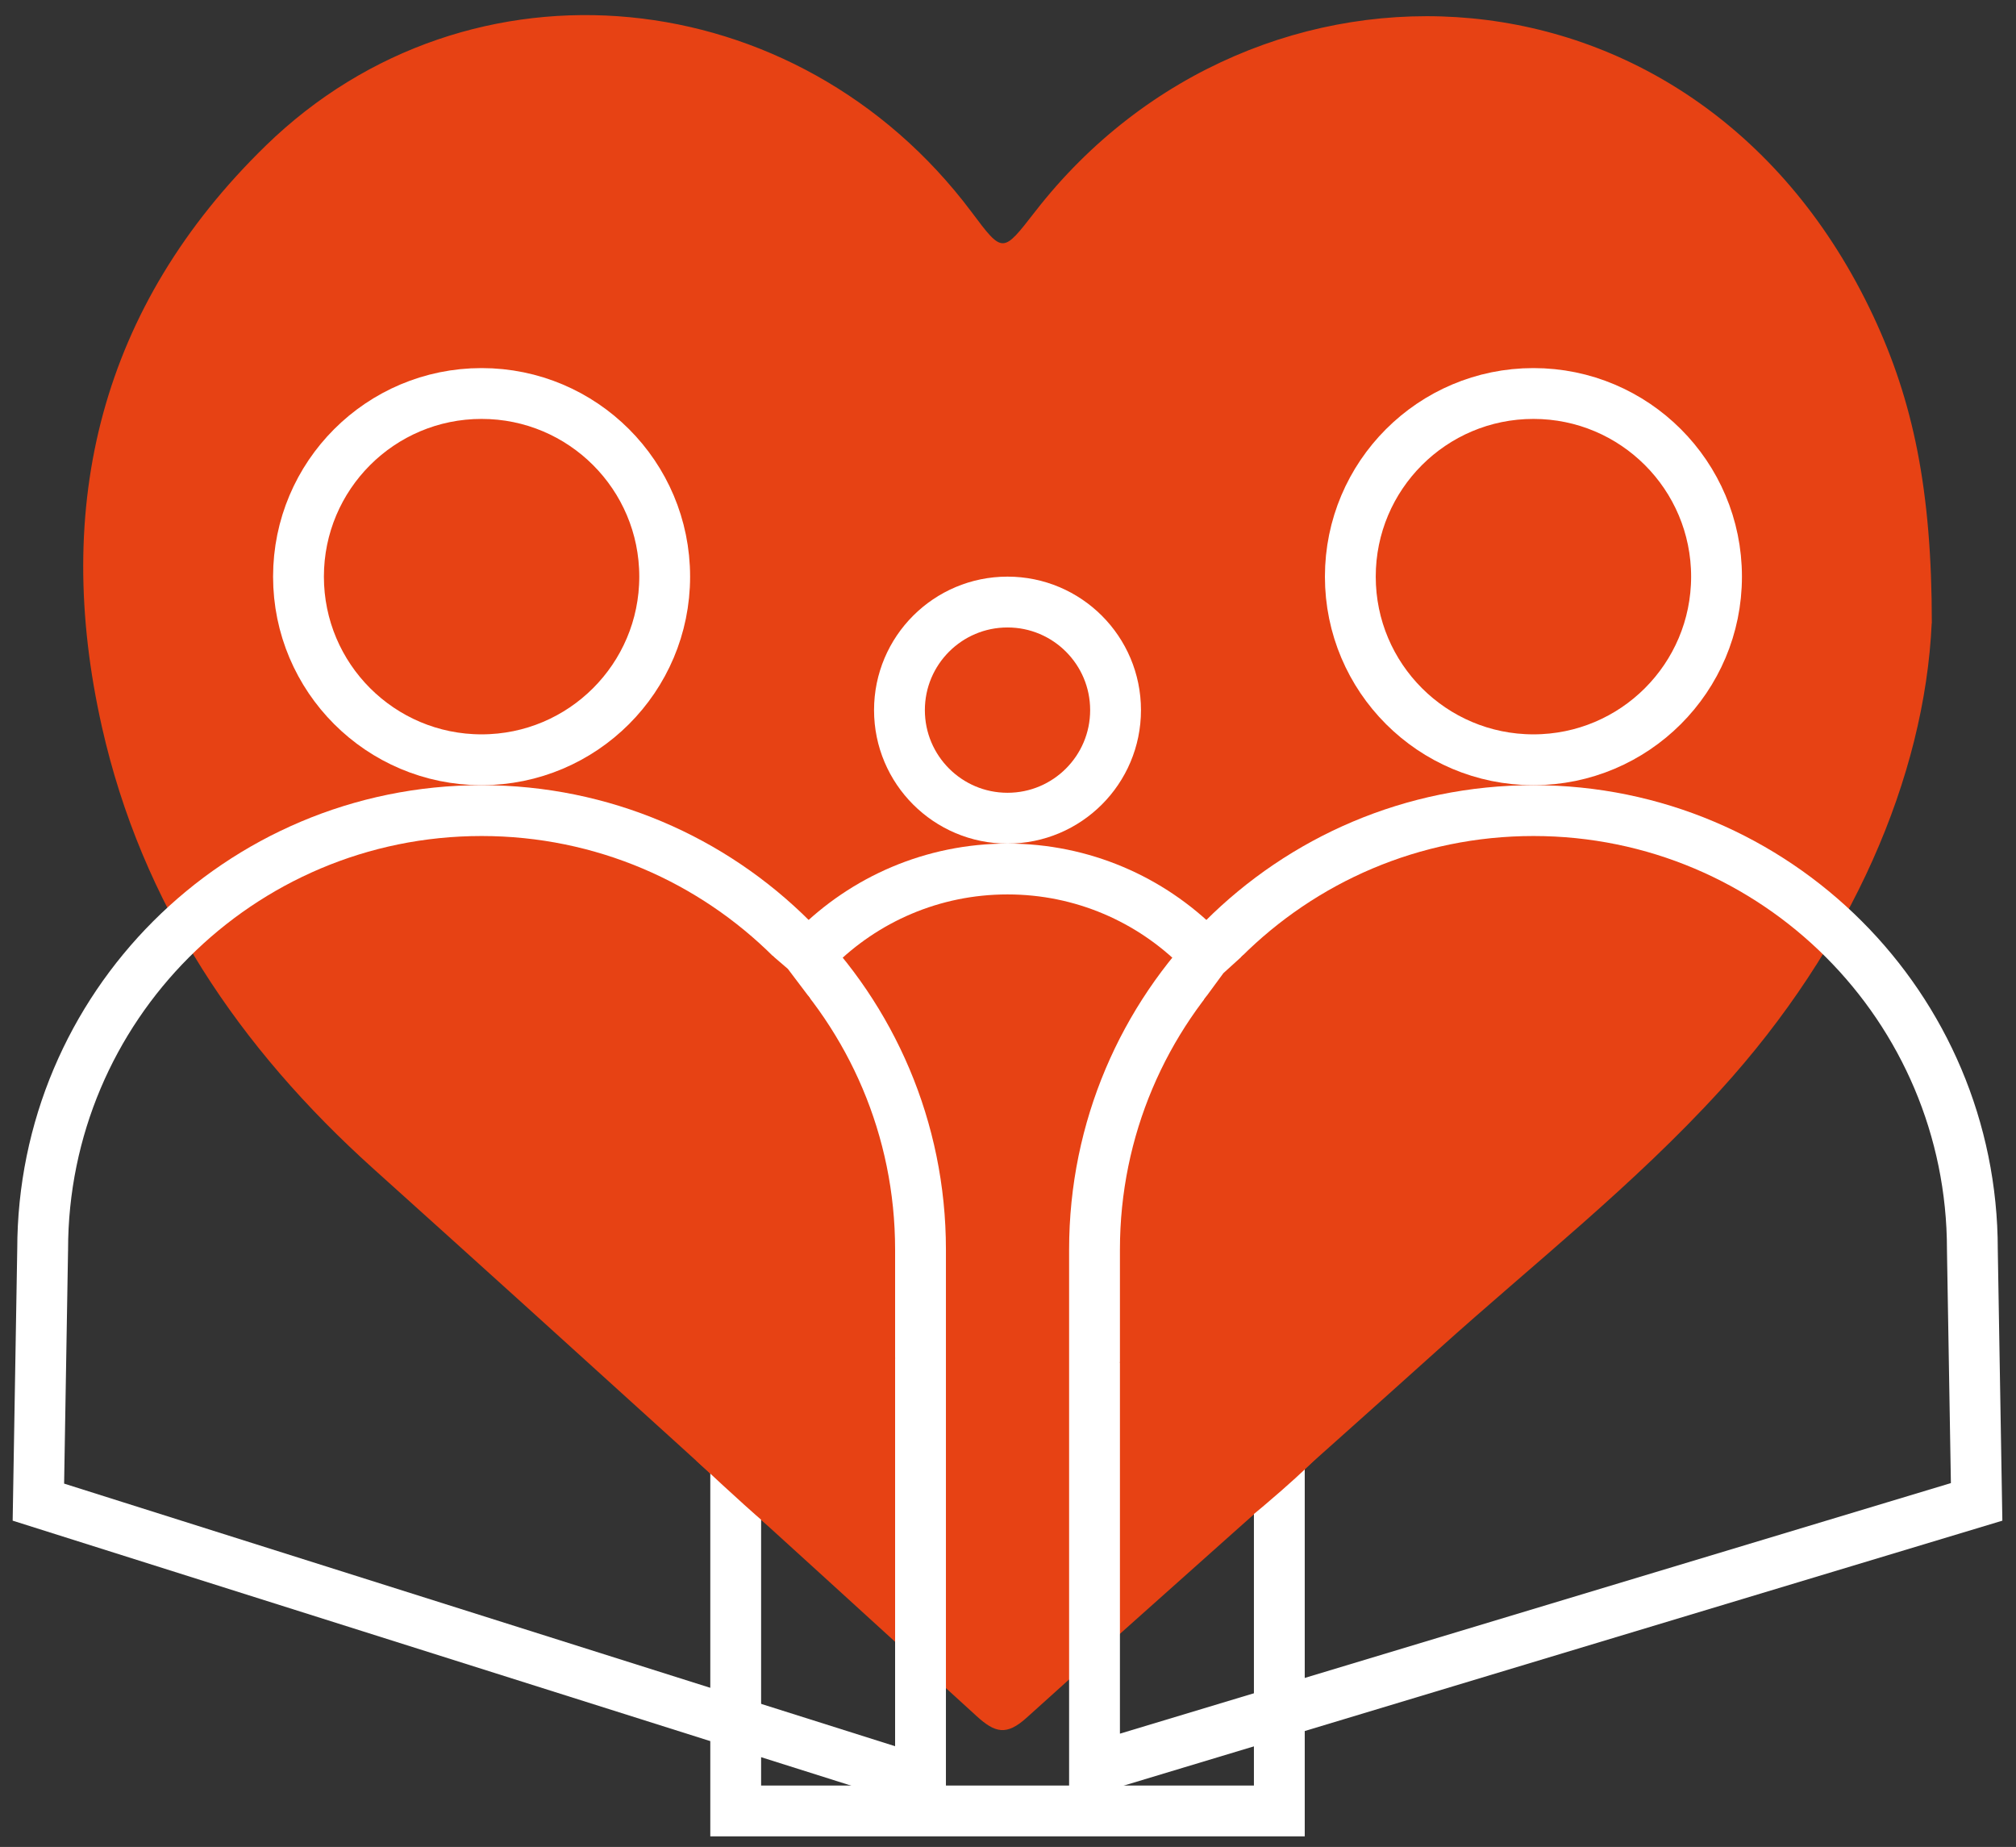
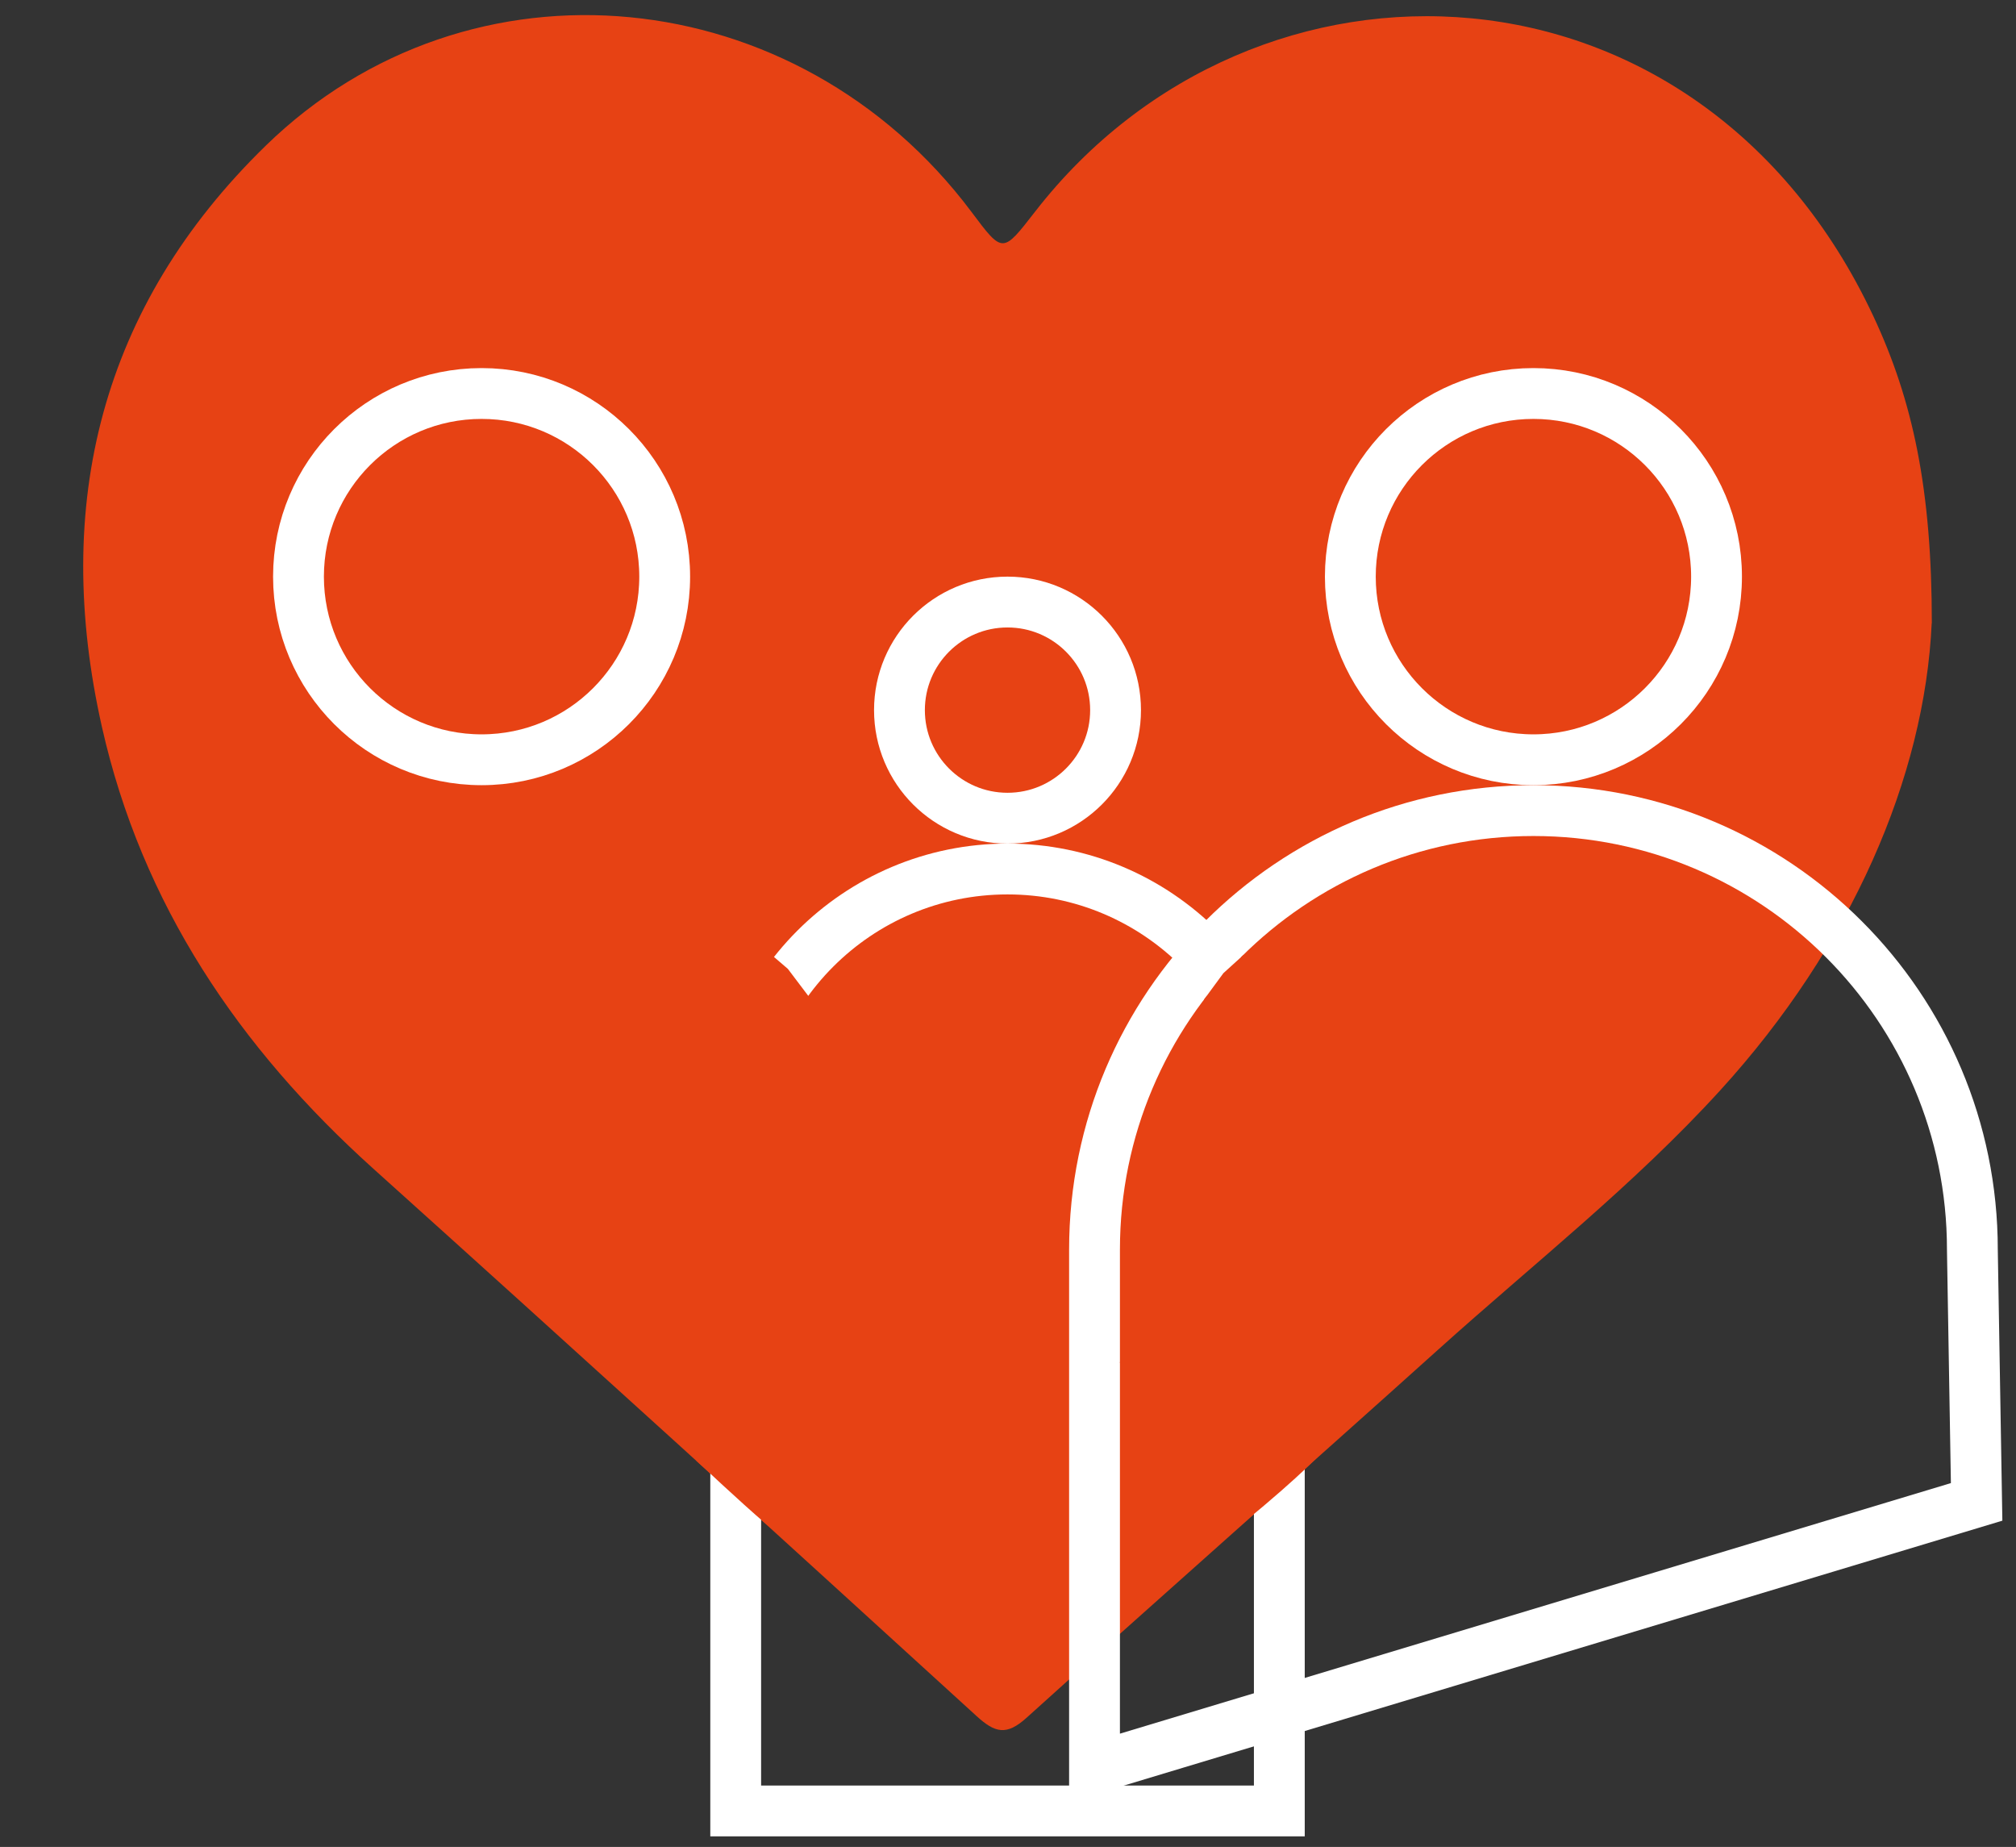
<svg xmlns="http://www.w3.org/2000/svg" width="119" height="109" viewBox="0 0 119 109" fill="none">
  <rect x="0" y="0" width="119" height="109" fill="#333333" stroke="none" />
  <path d="M114.024 36.786C113.609 45.837 109.297 55.839 101.549 64.339C96.468 69.916 90.516 74.59 84.918 79.627C76.833 86.902 68.667 94.088 60.596 101.377C59.413 102.445 58.736 102.271 57.654 101.285C45.812 90.483 33.956 79.691 22.035 68.971C14.117 61.846 8.379 53.374 6.019 42.912C3.06 29.794 5.951 18.081 15.682 8.602C27.728 -3.135 47.074 -1.19 57.342 12.503C59.202 14.986 59.175 14.965 61.106 12.482C74.112 -4.258 100.304 -3.231 110.569 18.638C112.922 23.651 114.034 28.899 114.031 36.79L114.024 36.786Z" fill="#E74214" />
-   <path d="M2.517 73.772L2.518 73.76V73.747C2.518 59.438 14.117 47.839 28.426 47.839C42.736 47.839 54.336 59.438 54.336 73.747V105.103L2.266 88.651L2.517 73.772Z" stroke="white" stroke-width="3" />
  <circle cx="28.427" cy="34.031" r="10.808" stroke="white" stroke-width="3" />
  <path d="M116.425 73.772L116.425 73.76V73.747C116.425 59.438 104.825 47.839 90.517 47.839C76.206 47.839 64.607 59.438 64.607 73.747V104.334L116.676 88.636L116.425 73.772Z" stroke="white" stroke-width="3" />
  <circle cx="12.308" cy="12.308" r="10.808" transform="matrix(-1 0 0 1 102.823 21.723)" stroke="white" stroke-width="3" />
  <path d="M43.427 67.33C43.427 58.47 50.61 51.286 59.471 51.286C68.332 51.286 75.516 58.47 75.516 67.33V106.876H43.427V67.33Z" stroke="white" stroke-width="3" />
  <circle cx="59.471" cy="41.909" r="6.378" stroke="white" stroke-width="3" />
  <path d="M46.506 57.18L45.612 56.413L41.238 60.389C40.112 65.904 37.861 77.028 37.861 77.406C37.861 77.879 40.832 85.975 41.138 86.241C41.501 86.555 43.461 88.434 45.328 90.037L52.843 80.165L47.803 58.896L46.506 57.18Z" fill="#E74214" />
  <path d="M72.215 57.432L73.399 56.358L77.92 60.331C79.046 65.845 81.297 76.97 81.297 77.348C81.297 77.82 78.808 85.113 78.202 85.575C77.945 85.771 77.049 86.872 73.359 89.899L66.104 80.418L71.079 58.978L72.215 57.432Z" fill="#E74214" />
</svg>